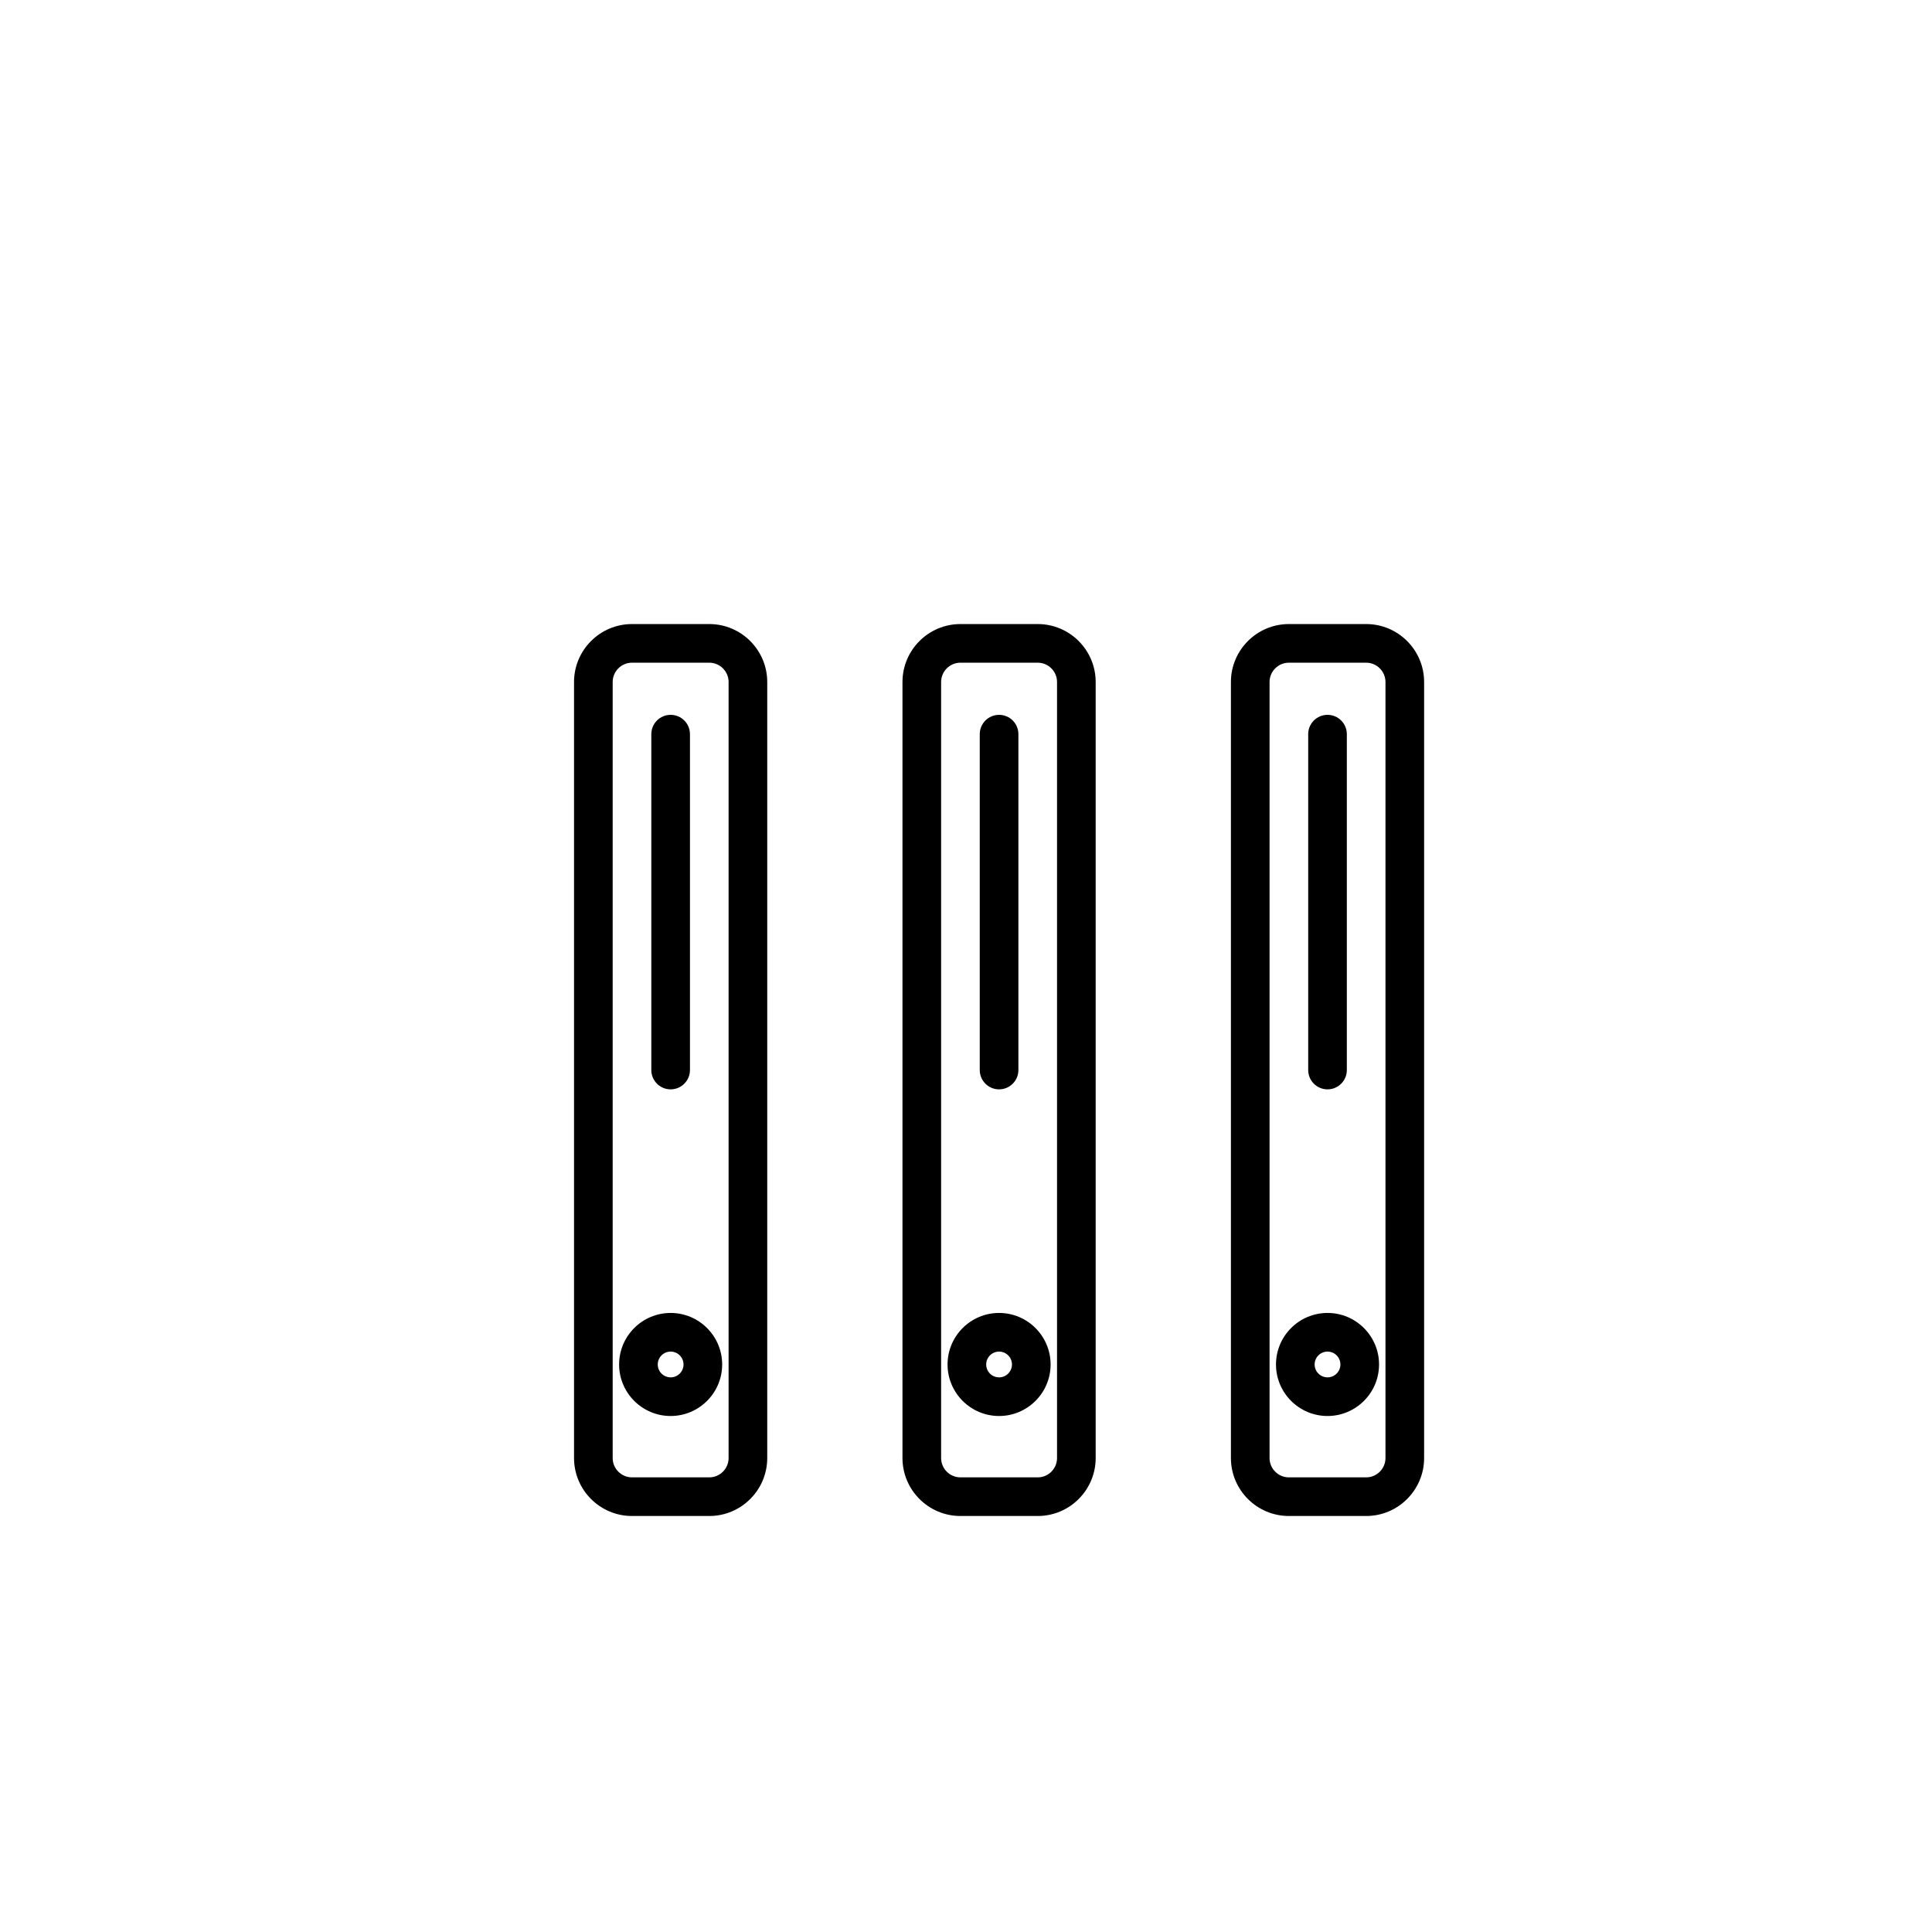
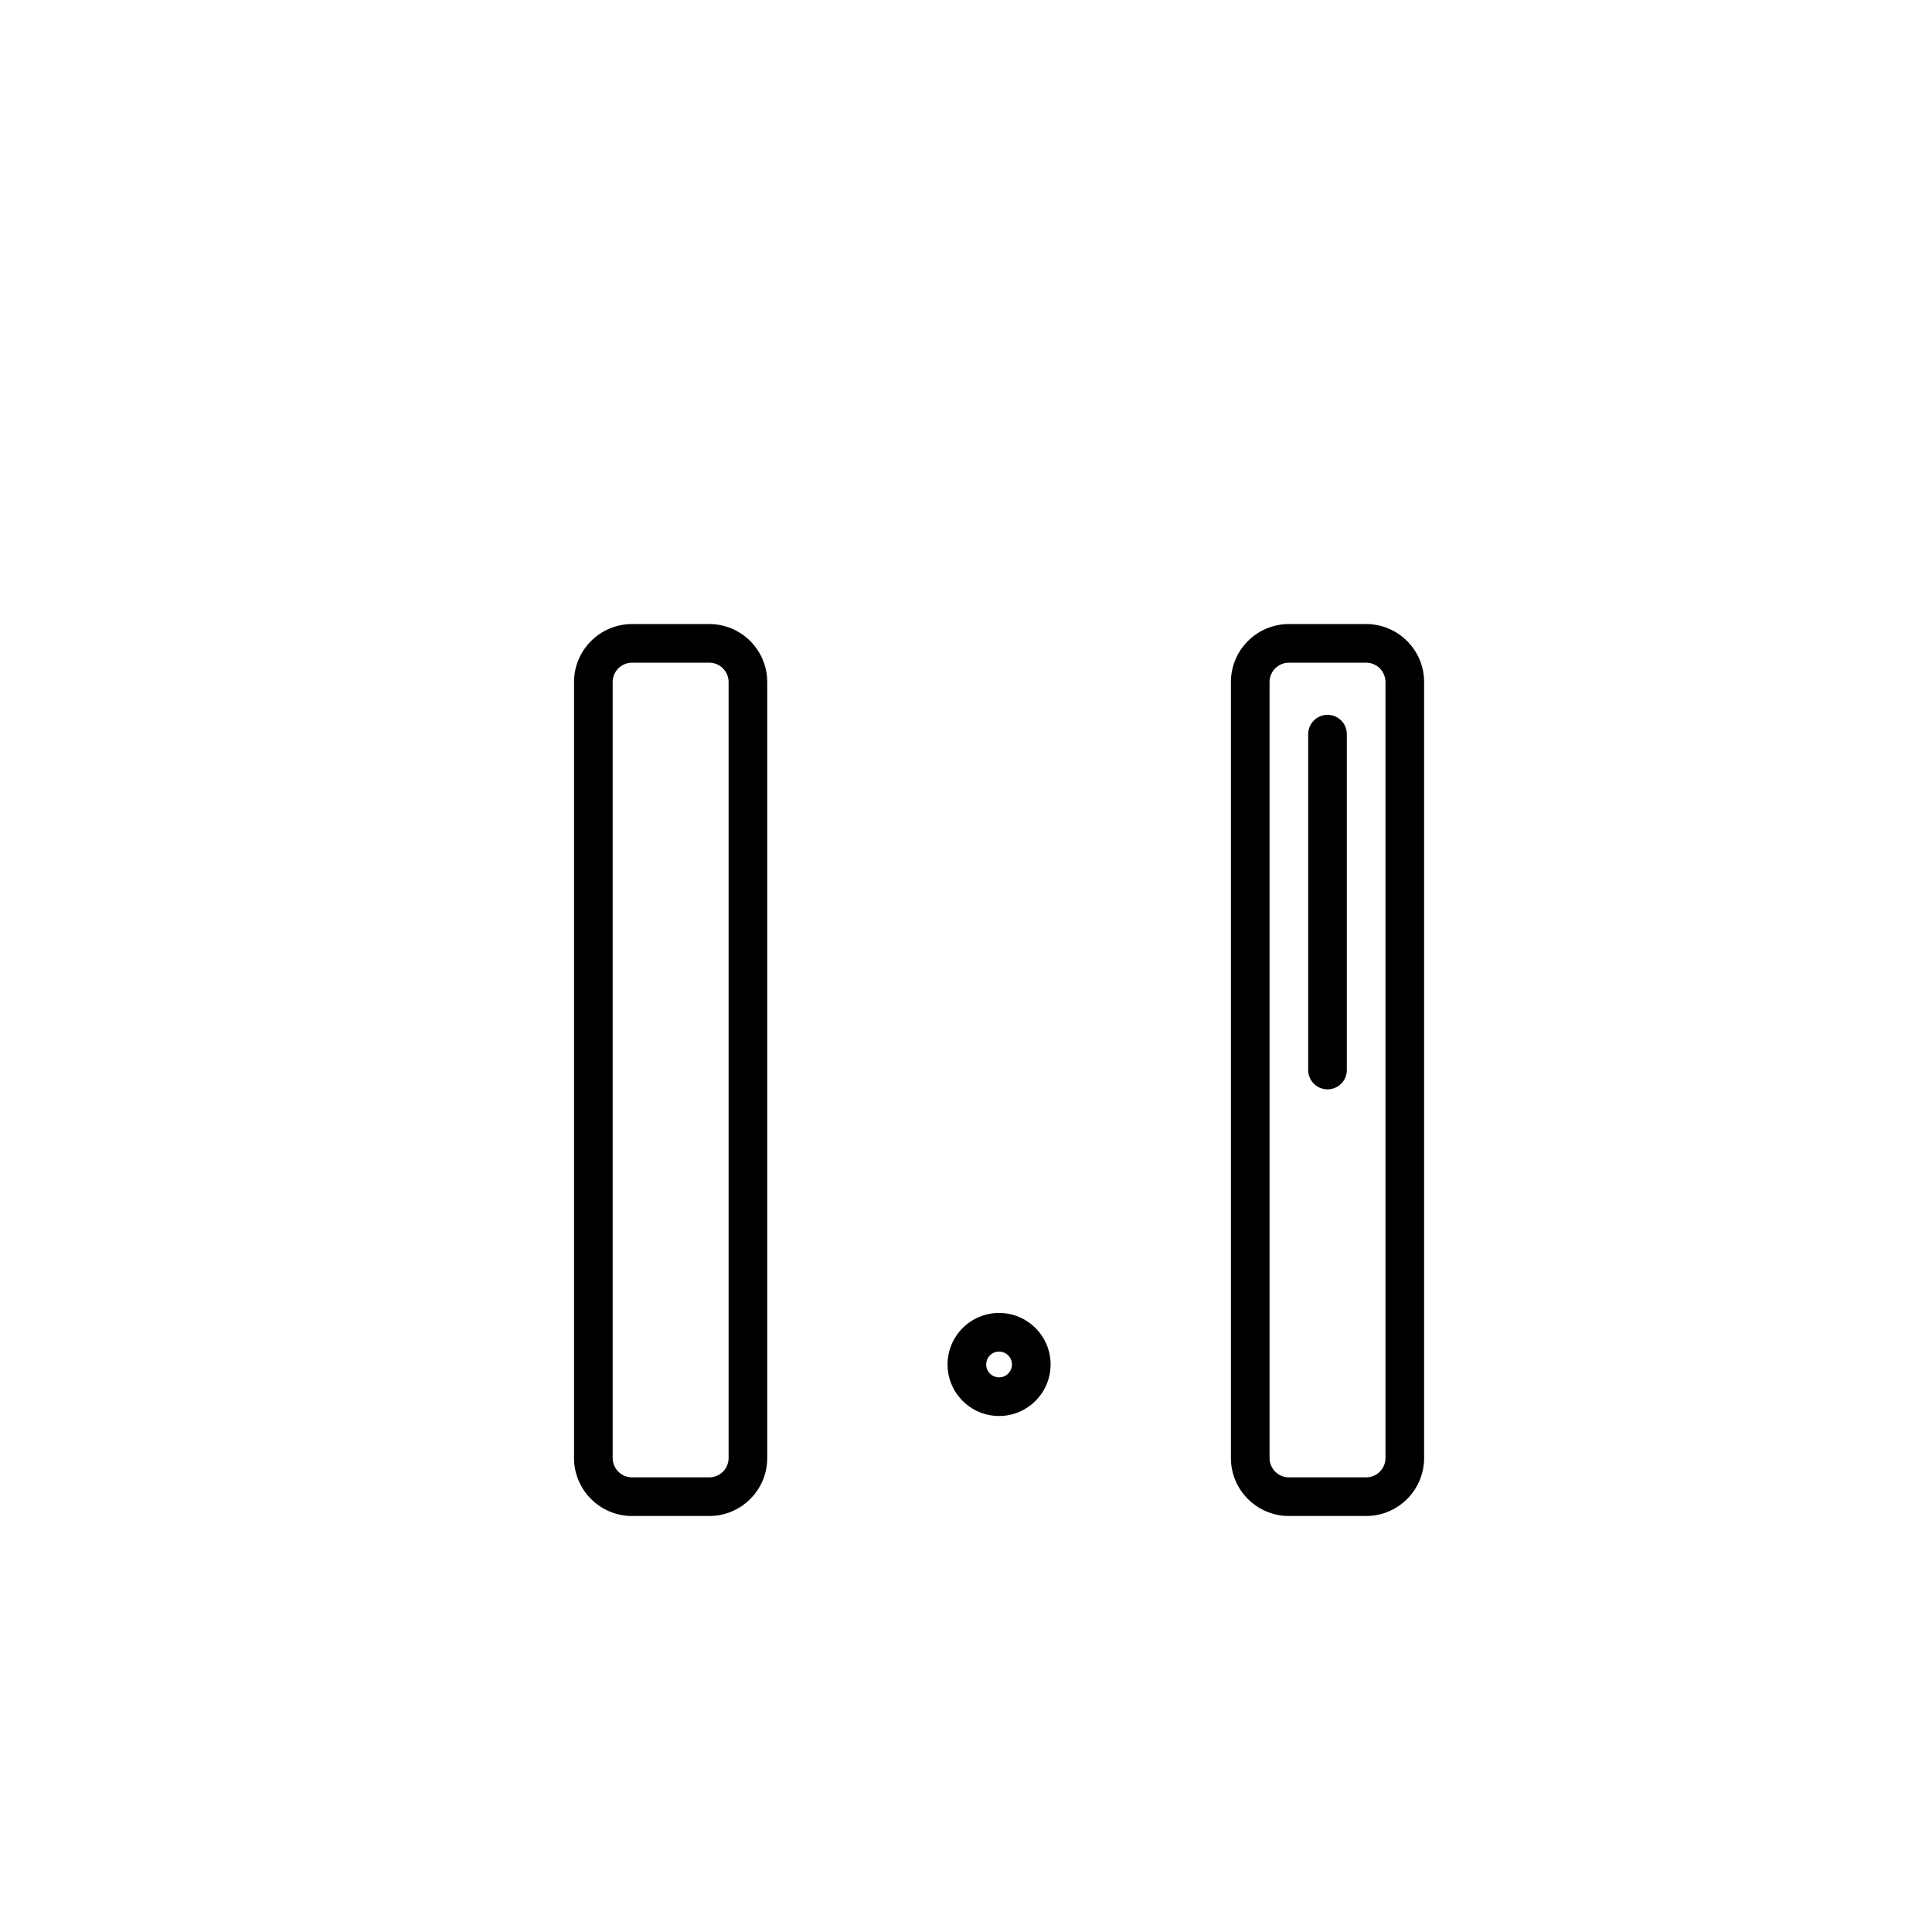
<svg xmlns="http://www.w3.org/2000/svg" version="1.1" id="Layer_1" x="0px" y="0px" width="100px" height="100px" viewBox="0 0 100 100" enable-background="new 0 0 100 100" xml:space="preserve">
  <g>
    <path d="M36.712,78.468c1.654,0,3-1.346,3-3V35.301c0-1.654-1.346-3-3-3h-4c-1.654,0-3,1.346-3,3v40.167c0,1.654,1.346,3,3,3   H36.712z M31.712,75.468V35.301c0-0.551,0.449-1,1-1h4c0.551,0,1,0.449,1,1v40.167c0,0.551-0.449,1-1,1h-4   C32.161,76.468,31.712,76.019,31.712,75.468z" />
-     <path d="M34.712,73.292c1.47,0,2.667-1.196,2.667-2.667s-1.196-2.667-2.667-2.667s-2.667,1.196-2.667,2.667   S33.242,73.292,34.712,73.292z M34.712,69.958c0.368,0,0.667,0.299,0.667,0.667s-0.299,0.667-0.667,0.667s-0.667-0.299-0.667-0.667   S34.344,69.958,34.712,69.958z" />
-     <path d="M34.712,56.385c0.552,0,1-0.448,1-1V38c0-0.552-0.448-1-1-1s-1,0.448-1,1v17.385C33.712,55.937,34.16,56.385,34.712,56.385   z" />
-     <path d="M53.712,78.468c1.654,0,3-1.346,3-3V35.301c0-1.654-1.346-3-3-3h-4c-1.654,0-3,1.346-3,3v40.167c0,1.654,1.346,3,3,3   H53.712z M48.712,75.468V35.301c0-0.551,0.449-1,1-1h4c0.551,0,1,0.449,1,1v40.167c0,0.551-0.449,1-1,1h-4   C49.161,76.468,48.712,76.019,48.712,75.468z" />
-     <path d="M51.712,73.292c1.47,0,2.667-1.196,2.667-2.667s-1.196-2.667-2.667-2.667s-2.667,1.196-2.667,2.667   S50.242,73.292,51.712,73.292z M51.712,69.958c0.368,0,0.667,0.299,0.667,0.667s-0.299,0.667-0.667,0.667s-0.667-0.299-0.667-0.667   S51.344,69.958,51.712,69.958z" />
-     <path d="M51.712,56.385c0.552,0,1-0.448,1-1V38c0-0.552-0.448-1-1-1s-1,0.448-1,1v17.385C50.712,55.937,51.16,56.385,51.712,56.385   z" />
+     <path d="M51.712,73.292c1.47,0,2.667-1.196,2.667-2.667s-1.196-2.667-2.667-2.667s-2.667,1.196-2.667,2.667   S50.242,73.292,51.712,73.292M51.712,69.958c0.368,0,0.667,0.299,0.667,0.667s-0.299,0.667-0.667,0.667s-0.667-0.299-0.667-0.667   S51.344,69.958,51.712,69.958z" />
    <path d="M70.712,78.468c1.654,0,3-1.346,3-3V35.301c0-1.654-1.346-3-3-3h-4c-1.654,0-3,1.346-3,3v40.167c0,1.654,1.346,3,3,3   H70.712z M65.712,75.468V35.301c0-0.551,0.449-1,1-1h4c0.551,0,1,0.449,1,1v40.167c0,0.551-0.449,1-1,1h-4   C66.161,76.468,65.712,76.019,65.712,75.468z" />
-     <path d="M68.712,73.292c1.47,0,2.667-1.196,2.667-2.667s-1.196-2.667-2.667-2.667s-2.667,1.196-2.667,2.667   S67.242,73.292,68.712,73.292z M68.712,69.958c0.368,0,0.667,0.299,0.667,0.667s-0.299,0.667-0.667,0.667s-0.667-0.299-0.667-0.667   S68.344,69.958,68.712,69.958z" />
    <path d="M68.712,56.385c0.552,0,1-0.448,1-1V38c0-0.552-0.448-1-1-1s-1,0.448-1,1v17.385C67.712,55.937,68.16,56.385,68.712,56.385   z" />
  </g>
</svg>